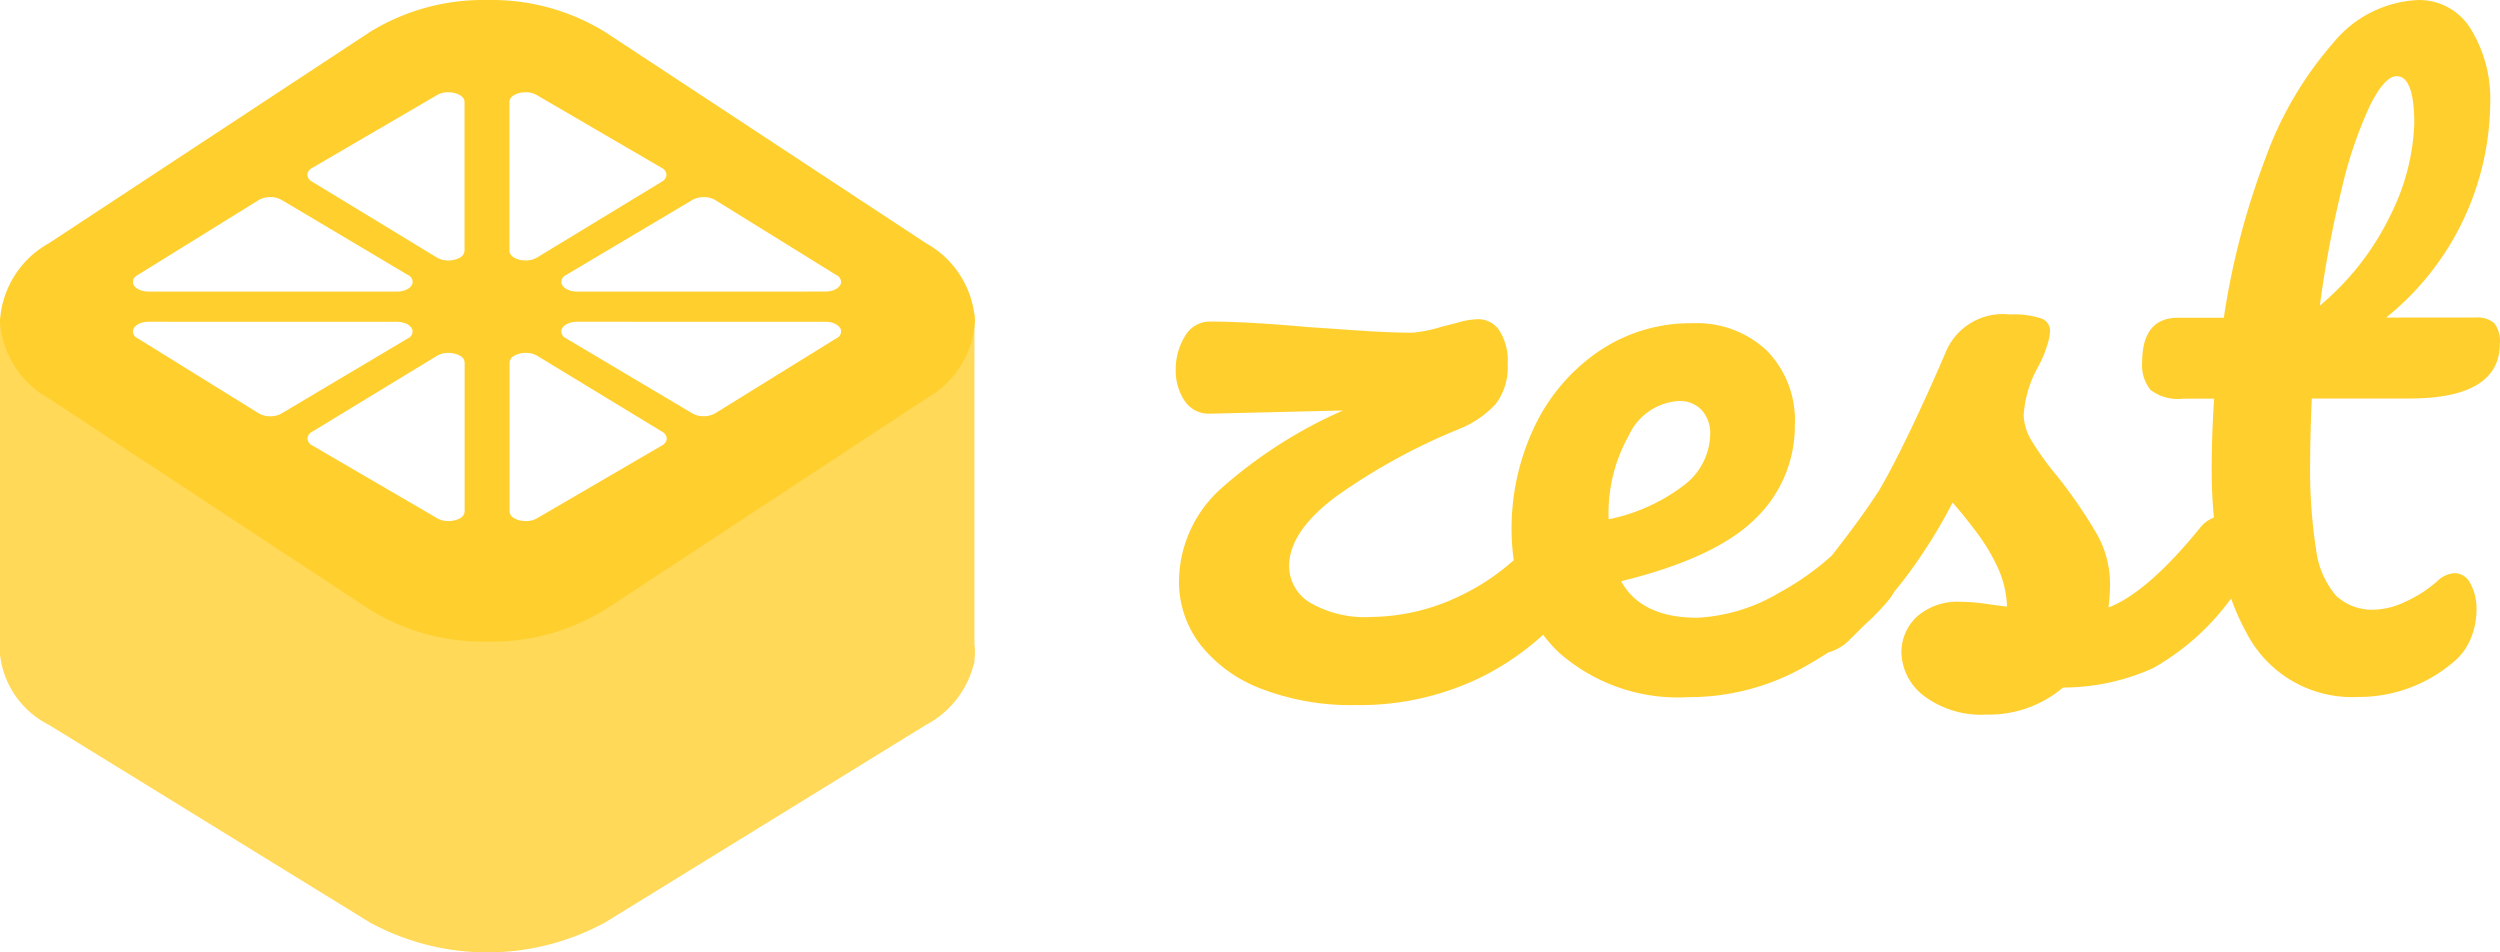
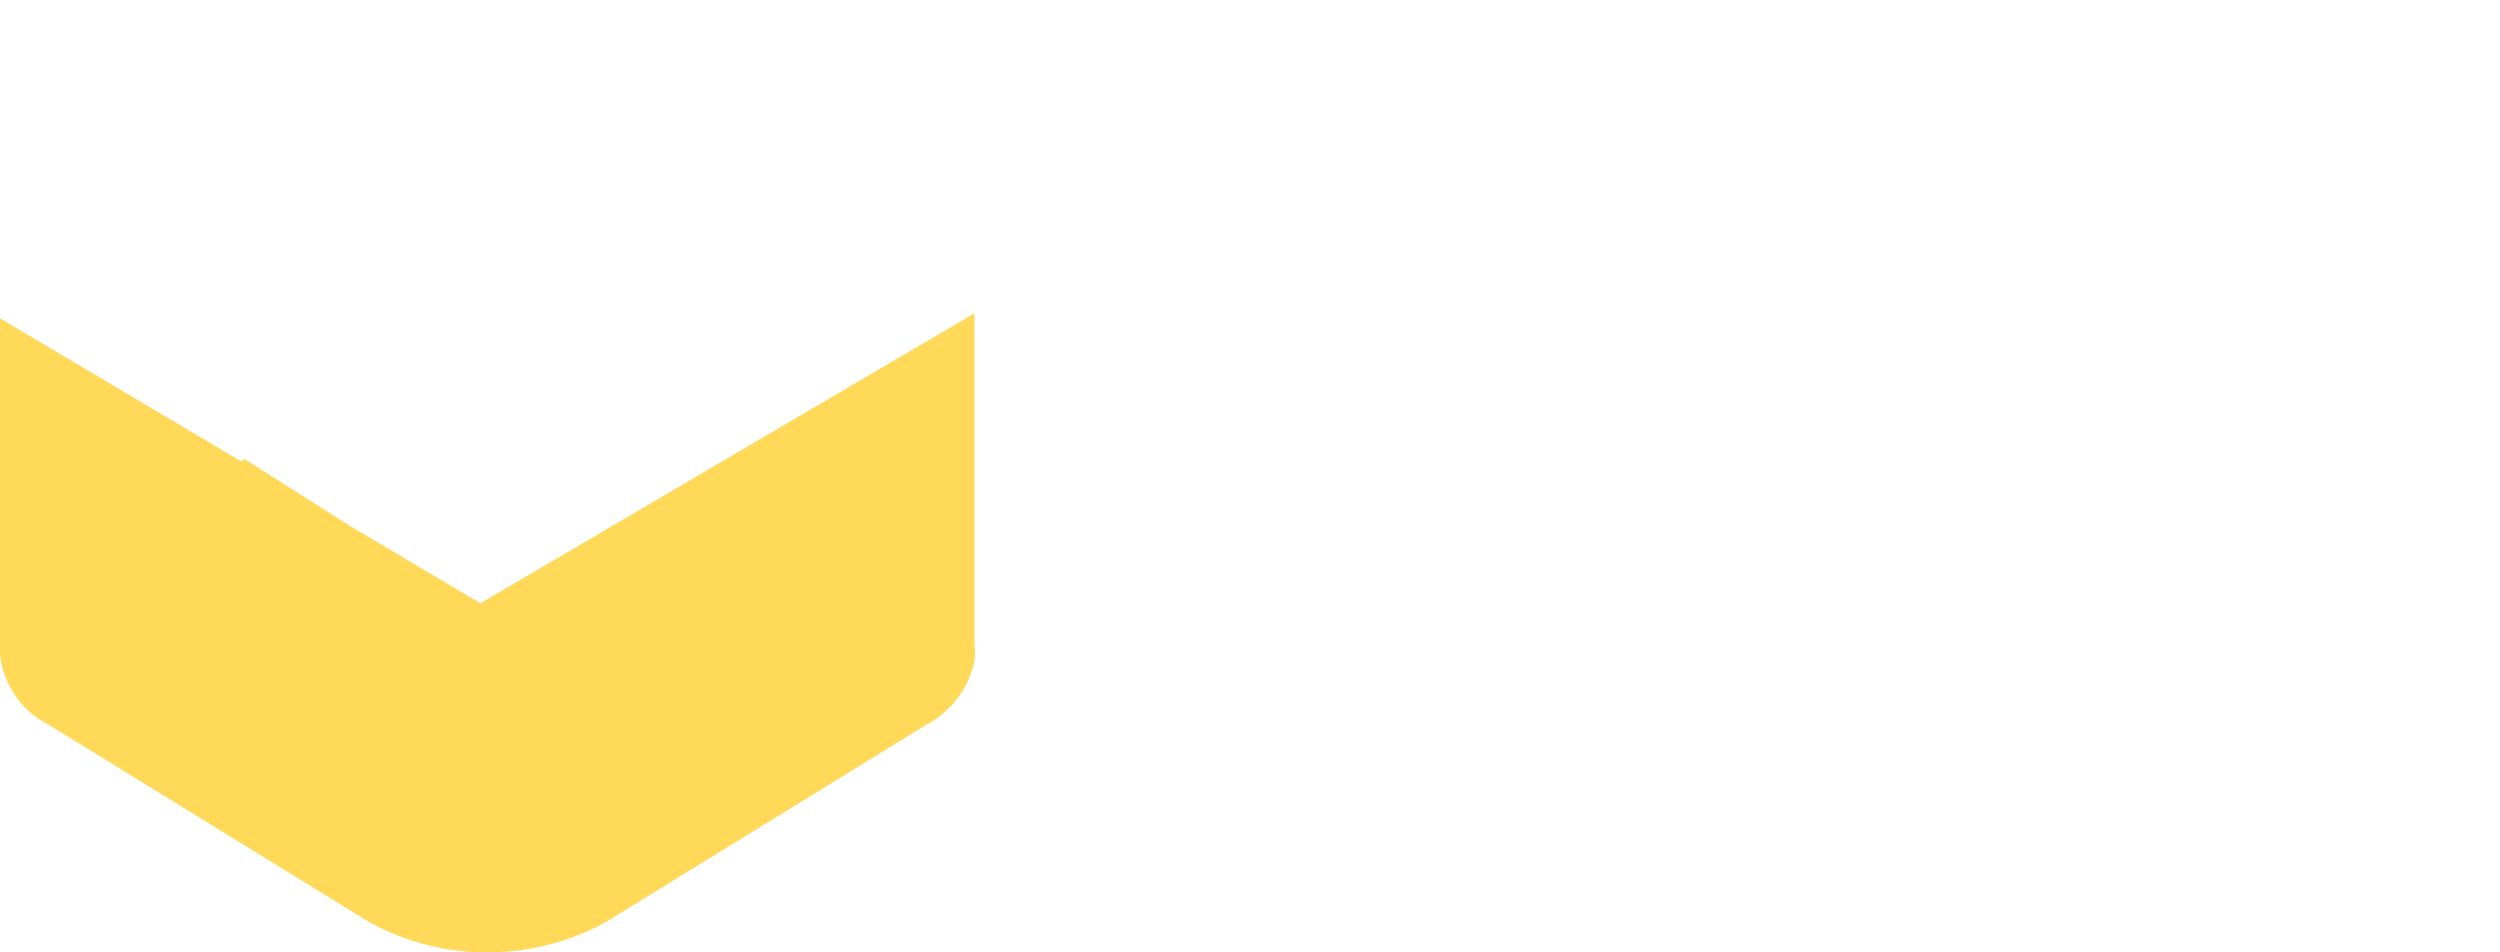
<svg xmlns="http://www.w3.org/2000/svg" width="126" height="48" viewBox="0 0 126 48">
  <defs>
    <style>
            .prefix__cls-2{fill:#ffcf2e}
        </style>
  </defs>
  <g id="prefix__Home-Page">
    <g id="prefix__Desktop-HD-Copy">
      <g id="prefix__group">
        <g id="prefix__Group-2" data-name="Group">
          <g id="prefix__Group-7">
            <g id="prefix__Page-1">
              <g id="prefix__Group-24">
                <path id="prefix__Combined-Shape" d="M17.631 21.385l-5.3-3.363-.181.112L0 10.927v16.936a4.511 4.511 0 0 0 2.459 3.549l16.169 9.956a12.4 12.4 0 0 0 11.881 0l16.166-9.953a4.775 4.775 0 0 0 2.411-3.092l.026-.021v-.153a3.212 3.212 0 0 0 0-.786V10.675l-24.9 14.614z" transform="translate(0 5.117)" style="opacity:.8;fill:#ffcf2e" />
-                 <path id="prefix__Combined-Shape-2" d="M24.57 32.476a10.9 10.9 0 0 1-5.94-1.62L2.462 20.218A4.793 4.793 0 0 1 0 16.309 4.8 4.8 0 0 1 2.462 12.4L18.629 1.76A10.865 10.865 0 0 1 24.57.141a10.871 10.871 0 0 1 5.94 1.619L46.676 12.4a4.793 4.793 0 0 1 2.462 3.913 4.8 4.8 0 0 1-2.462 3.913l-16.167 10.63a10.908 10.908 0 0 1-5.939 1.62zm1.93-14.551a1.192 1.192 0 0 0-.564.134.422.422 0 0 0-.253.354v7.5c0 .306.415.488.816.488a1.1 1.1 0 0 0 .56-.138l6.3-3.671a.426.426 0 0 0 .246-.347.416.416 0 0 0-.232-.346l-6.3-3.83a1.11 1.11 0 0 0-.573-.145zm-3.9 0a1.11 1.11 0 0 0-.57.145l-6.3 3.83a.416.416 0 0 0-.233.345.426.426 0 0 0 .246.347l6.3 3.671a1.092 1.092 0 0 0 .56.138 1.192 1.192 0 0 0 .564-.134.423.423 0 0 0 .251-.354v-7.5a.422.422 0 0 0-.253-.354 1.192 1.192 0 0 0-.566-.133zm6.5-1.569c-.472 0-.746.212-.8.41a.385.385 0 0 0 .228.424l6.37 3.786a1.14 1.14 0 0 0 .57.14 1.125 1.125 0 0 0 .582-.15l6.114-3.783a.376.376 0 0 0 .219-.419c-.057-.2-.332-.407-.8-.407zm-21.591 0c-.47 0-.745.211-.8.407a.376.376 0 0 0 .219.419l6.108 3.786a1.125 1.125 0 0 0 .582.151 1.14 1.14 0 0 0 .57-.14l6.37-3.786a.382.382 0 0 0 .228-.424c-.055-.2-.33-.41-.8-.41zm27.961-6.282a1.13 1.13 0 0 0-.571.141L28.53 14a.385.385 0 0 0-.228.424c.055.2.33.41.8.41H41.58c.469 0 .745-.211.8-.407a.376.376 0 0 0-.219-.419l-6.109-3.784a1.121 1.121 0 0 0-.581-.15zm-21.854 0a1.121 1.121 0 0 0-.582.151l-6.107 3.784a.376.376 0 0 0-.219.419c.055.2.33.407.8.407h12.481c.472 0 .746-.212.8-.41a.382.382 0 0 0-.226-.425l-6.37-3.785a1.13 1.13 0 0 0-.576-.142zm12.877-5.285c-.4 0-.816.183-.816.488v7.5c0 .306.416.488.817.488a1.11 1.11 0 0 0 .57-.145l6.3-3.83a.416.416 0 0 0 .227-.345.426.426 0 0 0-.246-.347l-6.3-3.671a1.107 1.107 0 0 0-.56-.138zm-3.9 0a1.1 1.1 0 0 0-.56.138L15.738 8.6a.426.426 0 0 0-.246.347.416.416 0 0 0 .233.345l6.3 3.83a1.11 1.11 0 0 0 .57.145 1.192 1.192 0 0 0 .564-.134.422.422 0 0 0 .253-.354v-7.5c0-.306-.415-.488-.813-.488z" class="prefix__cls-2" transform="translate(0 -.139)" />
              </g>
            </g>
          </g>
-           <path id="prefix__zest" d="M81.224 36.438a4.783 4.783 0 0 1-3.205-.96 2.83 2.83 0 0 1-1.109-2.16 2.462 2.462 0 0 1 .766-1.8 3.09 3.09 0 0 1 2.258-.76 9.031 9.031 0 0 1 1.23.1c.518.075.848.116 1.068.14a5.137 5.137 0 0 0-.463-1.96 9.86 9.86 0 0 0-1.068-1.78c-.428-.571-.834-1.076-1.213-1.5a26.138 26.138 0 0 1-2.48 3.921c-.145.184-.294.369-.455.567a2.728 2.728 0 0 1-.329.474 11.26 11.26 0 0 1-1.213 1.239c-.21.217-.434.44-.682.682a2.409 2.409 0 0 1-1.106.668c-.379.247-.785.494-1.213.732a11.8 11.8 0 0 1-5.826 1.521 9.058 9.058 0 0 1-6.572-2.281 7.34 7.34 0 0 1-.758-.863 13.739 13.739 0 0 1-3.134 2.144 13.982 13.982 0 0 1-6.31 1.4 12.65 12.65 0 0 1-4.758-.82 7.113 7.113 0 0 1-3.088-2.242 5.189 5.189 0 0 1-1.064-3.184 6.335 6.335 0 0 1 2.137-4.681 23.341 23.341 0 0 1 6.129-3.921l-6.613.16h-.1a1.444 1.444 0 0 1-1.253-.622 2.694 2.694 0 0 1-.464-1.579 3.161 3.161 0 0 1 .463-1.7 1.436 1.436 0 0 1 1.27-.74c1.229 0 2.9.094 4.96.28.413.026 1.138.075 2.359.16 1.133.08 2.1.12 2.882.12a7 7 0 0 0 1.533-.32c.127-.025.369-.087.786-.2a3.9 3.9 0 0 1 .986-.16 1.292 1.292 0 0 1 1.068.56 2.868 2.868 0 0 1 .423 1.72 3.034 3.034 0 0 1-.607 2 5.123 5.123 0 0 1-1.9 1.279 30.529 30.529 0 0 0-6.089 3.341c-1.605 1.181-2.419 2.372-2.419 3.541a2.165 2.165 0 0 0 1.054 1.846 5.519 5.519 0 0 0 3.1.72 10.518 10.518 0 0 0 4.577-1.12 11.448 11.448 0 0 0 2.588-1.738 11.958 11.958 0 0 1 1.062-6.765 9.564 9.564 0 0 1 3.246-3.781 8.24 8.24 0 0 1 4.7-1.4 5.157 5.157 0 0 1 3.75 1.38 5.012 5.012 0 0 1 1.411 3.741 6.472 6.472 0 0 1-2 4.741c-1.323 1.313-3.6 2.37-6.754 3.141.669 1.221 1.957 1.841 3.83 1.841a8.917 8.917 0 0 0 4.133-1.26 13.684 13.684 0 0 0 2.653-1.874c1.006-1.279 1.8-2.379 2.373-3.267.455-.765.995-1.806 1.613-3.1s1.226-2.641 1.815-4.021a3.118 3.118 0 0 1 3.185-1.761 4.277 4.277 0 0 1 1.573.2.662.662 0 0 1 .444.64 2.959 2.959 0 0 1-.162.76 5.776 5.776 0 0 1-.444 1.04 5.7 5.7 0 0 0-.726 2.44 2.662 2.662 0 0 0 .423 1.321 15.123 15.123 0 0 0 1.31 1.8 25.5 25.5 0 0 1 1.956 2.86 5.187 5.187 0 0 1 .665 2.581 10.64 10.64 0 0 1-.079 1.123c1.308-.5 2.869-1.862 4.637-4.041a1.6 1.6 0 0 1 .675-.489q-.114-1.212-.11-2.431c0-1.168.041-2.367.121-3.561H91.1a2.283 2.283 0 0 1-1.633-.44 1.975 1.975 0 0 1-.423-1.4c0-1.487.61-2.241 1.815-2.241h2.3a38.872 38.872 0 0 1 2.1-8.042 18.213 18.213 0 0 1 3.407-5.8 5.848 5.848 0 0 1 4.291-2.169 3.038 3.038 0 0 1 2.661 1.48 6.7 6.7 0 0 1 .968 3.721 14.035 14.035 0 0 1-5.242 10.8h4.514a1.288 1.288 0 0 1 .927.28 1.471 1.471 0 0 1 .286 1.041c0 1.832-1.533 2.761-4.556 2.761h-4.923c-.053 1.3-.08 2.352-.08 3.121a26.03 26.03 0 0 0 .3 4.5 4.382 4.382 0 0 0 1.008 2.321 2.666 2.666 0 0 0 1.956.7 3.867 3.867 0 0 0 1.533-.4 6.44 6.44 0 0 0 1.613-1.04 1.345 1.345 0 0 1 .887-.4.9.9 0 0 1 .786.54 2.635 2.635 0 0 1 .3 1.3 3.807 3.807 0 0 1-.3 1.48 2.994 2.994 0 0 1-.91 1.2 7.33 7.33 0 0 1-4.758 1.72 5.988 5.988 0 0 1-5.6-3.185 11.834 11.834 0 0 1-.8-1.776l-.089.115a12.323 12.323 0 0 1-3.845 3.393 11.068 11.068 0 0 1-4.536.978 5.777 5.777 0 0 1-3.833 1.363zM65.7 20.636a2.966 2.966 0 0 0-2.52 1.72 8.007 8.007 0 0 0-1.028 4.161v.08a9.263 9.263 0 0 0 3.75-1.68 3.3 3.3 0 0 0 1.371-2.6 1.737 1.737 0 0 0-.423-1.217 1.492 1.492 0 0 0-1.15-.461zm36.168-16.37c-.4 0-.855.5-1.351 1.5a21.3 21.3 0 0 0-1.411 4.161A55.822 55.822 0 0 0 98 15.829a13.726 13.726 0 0 0 3.569-4.581 11.106 11.106 0 0 0 1.19-4.621c-.004-1.564-.302-2.362-.891-2.362z" class="prefix__cls-2" transform="translate(18.921 -.426)" />
        </g>
      </g>
    </g>
  </g>
</svg>